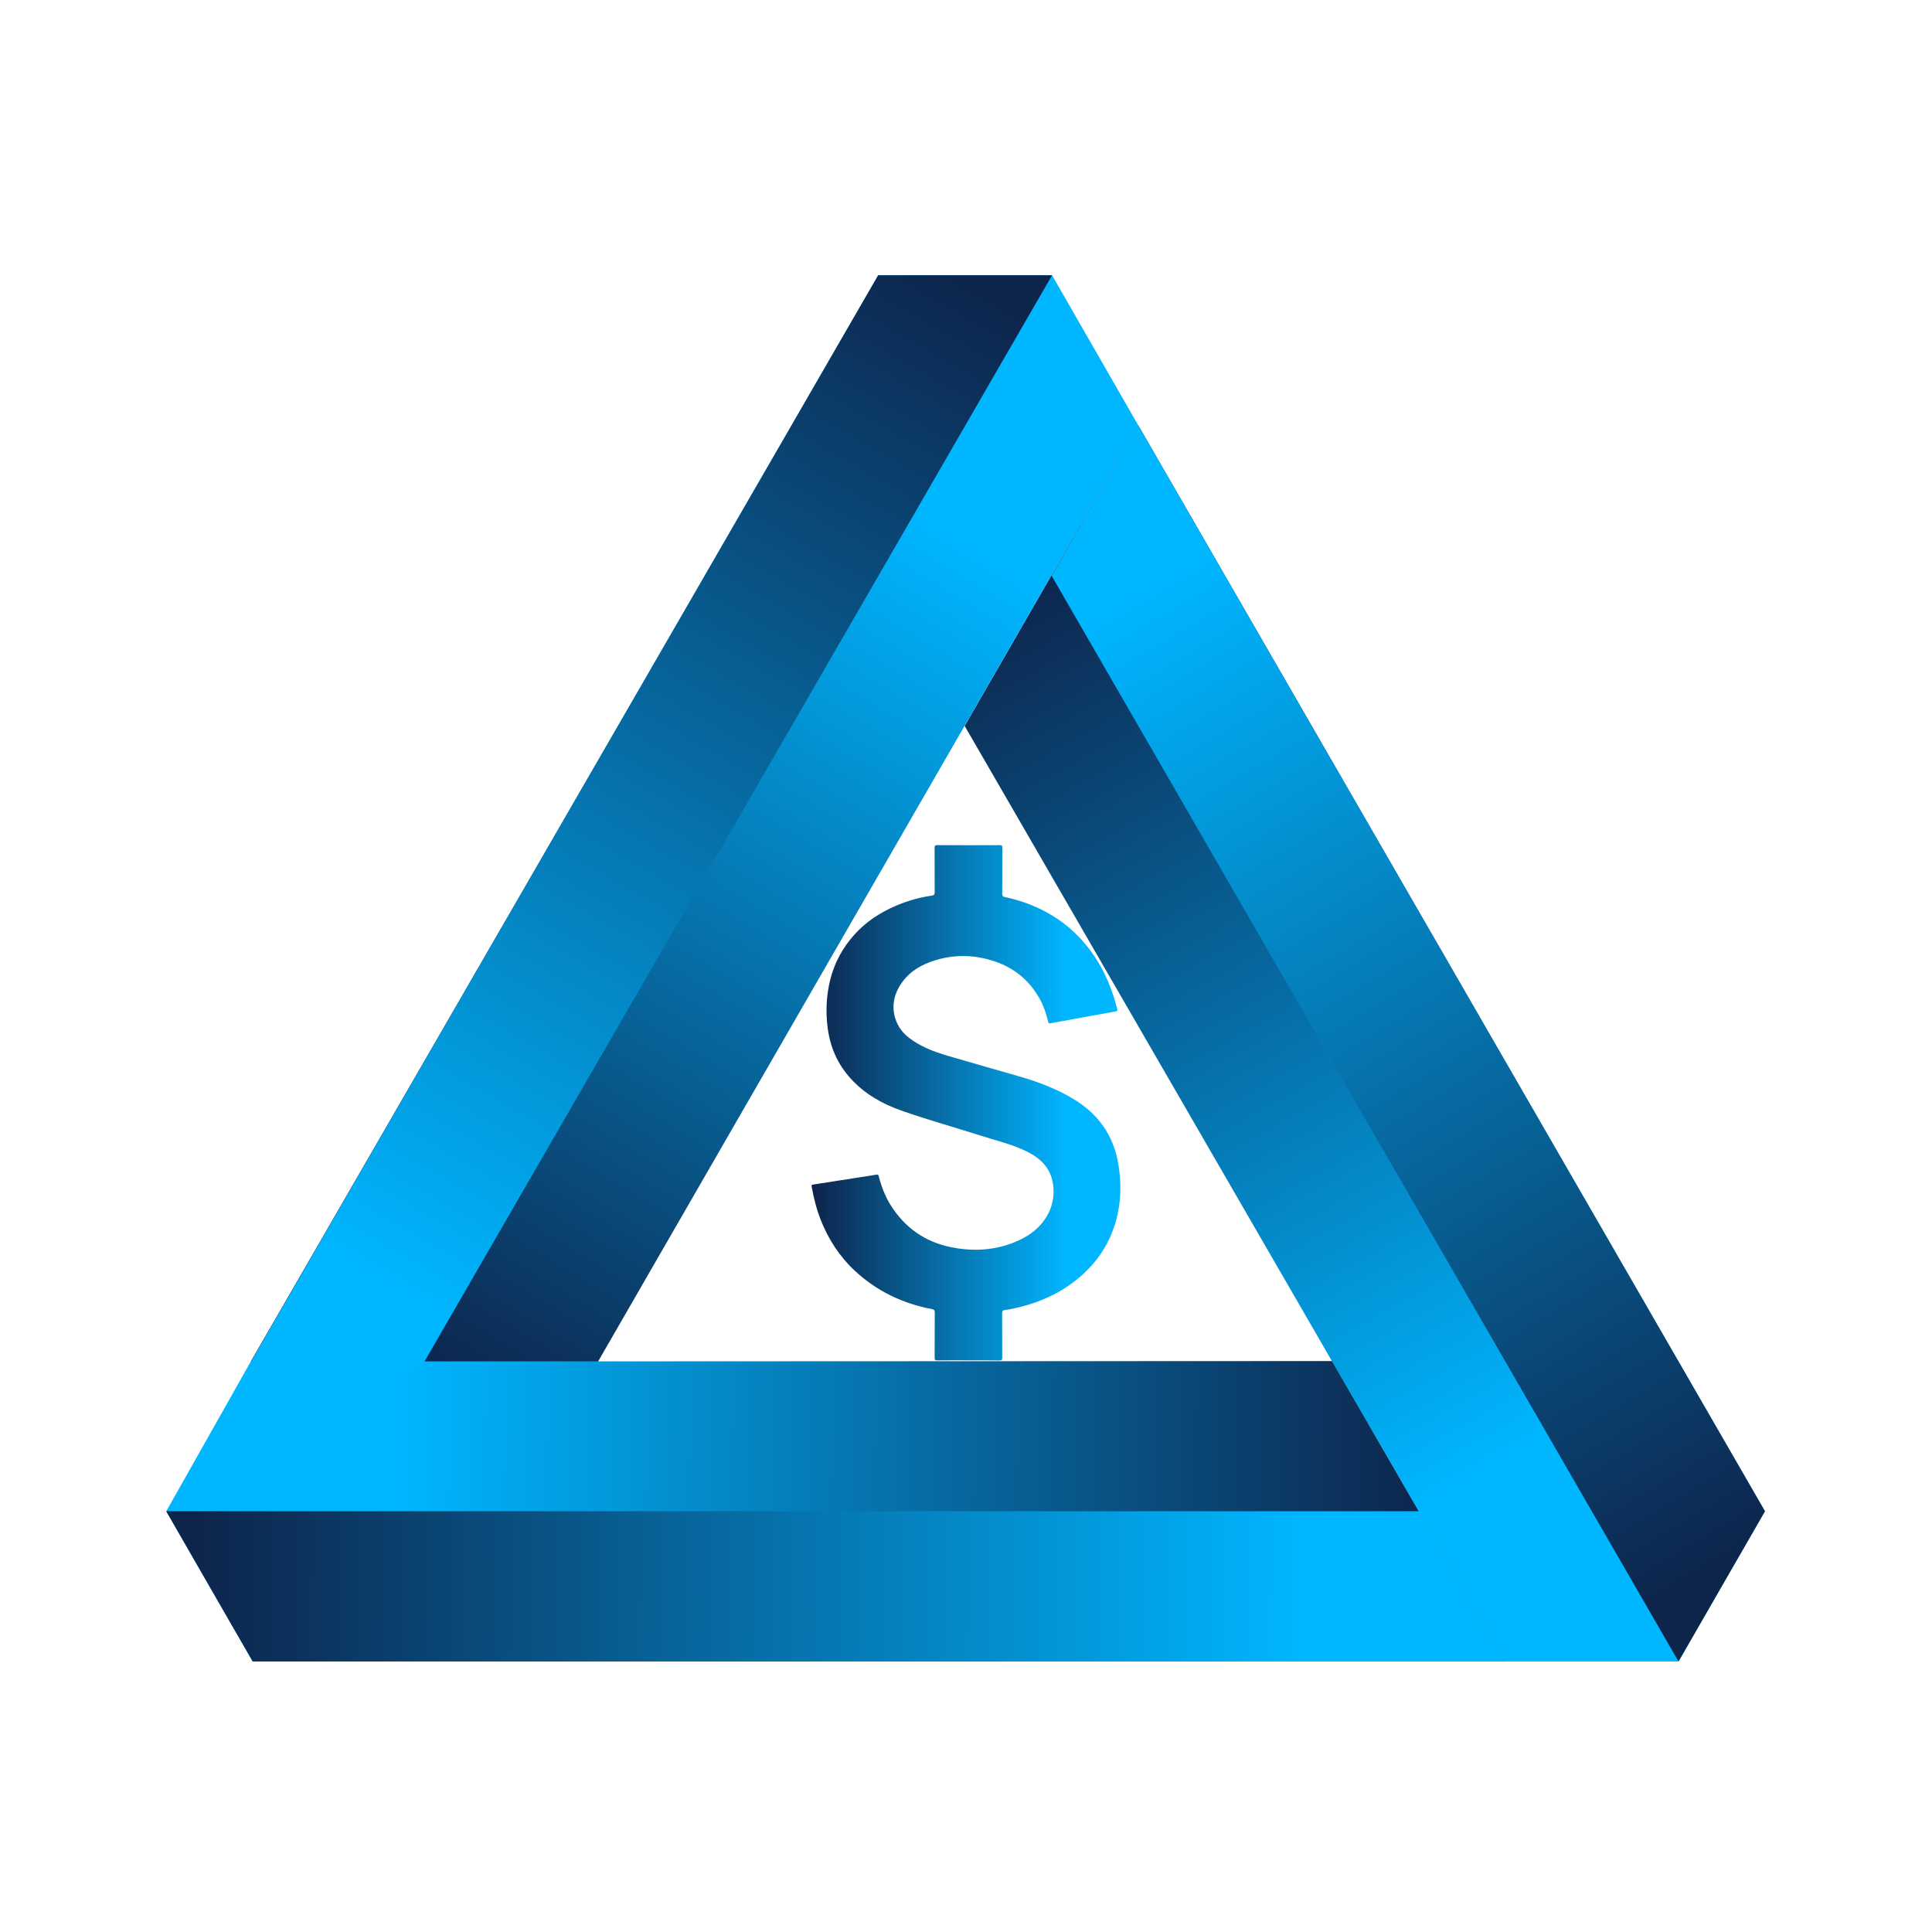
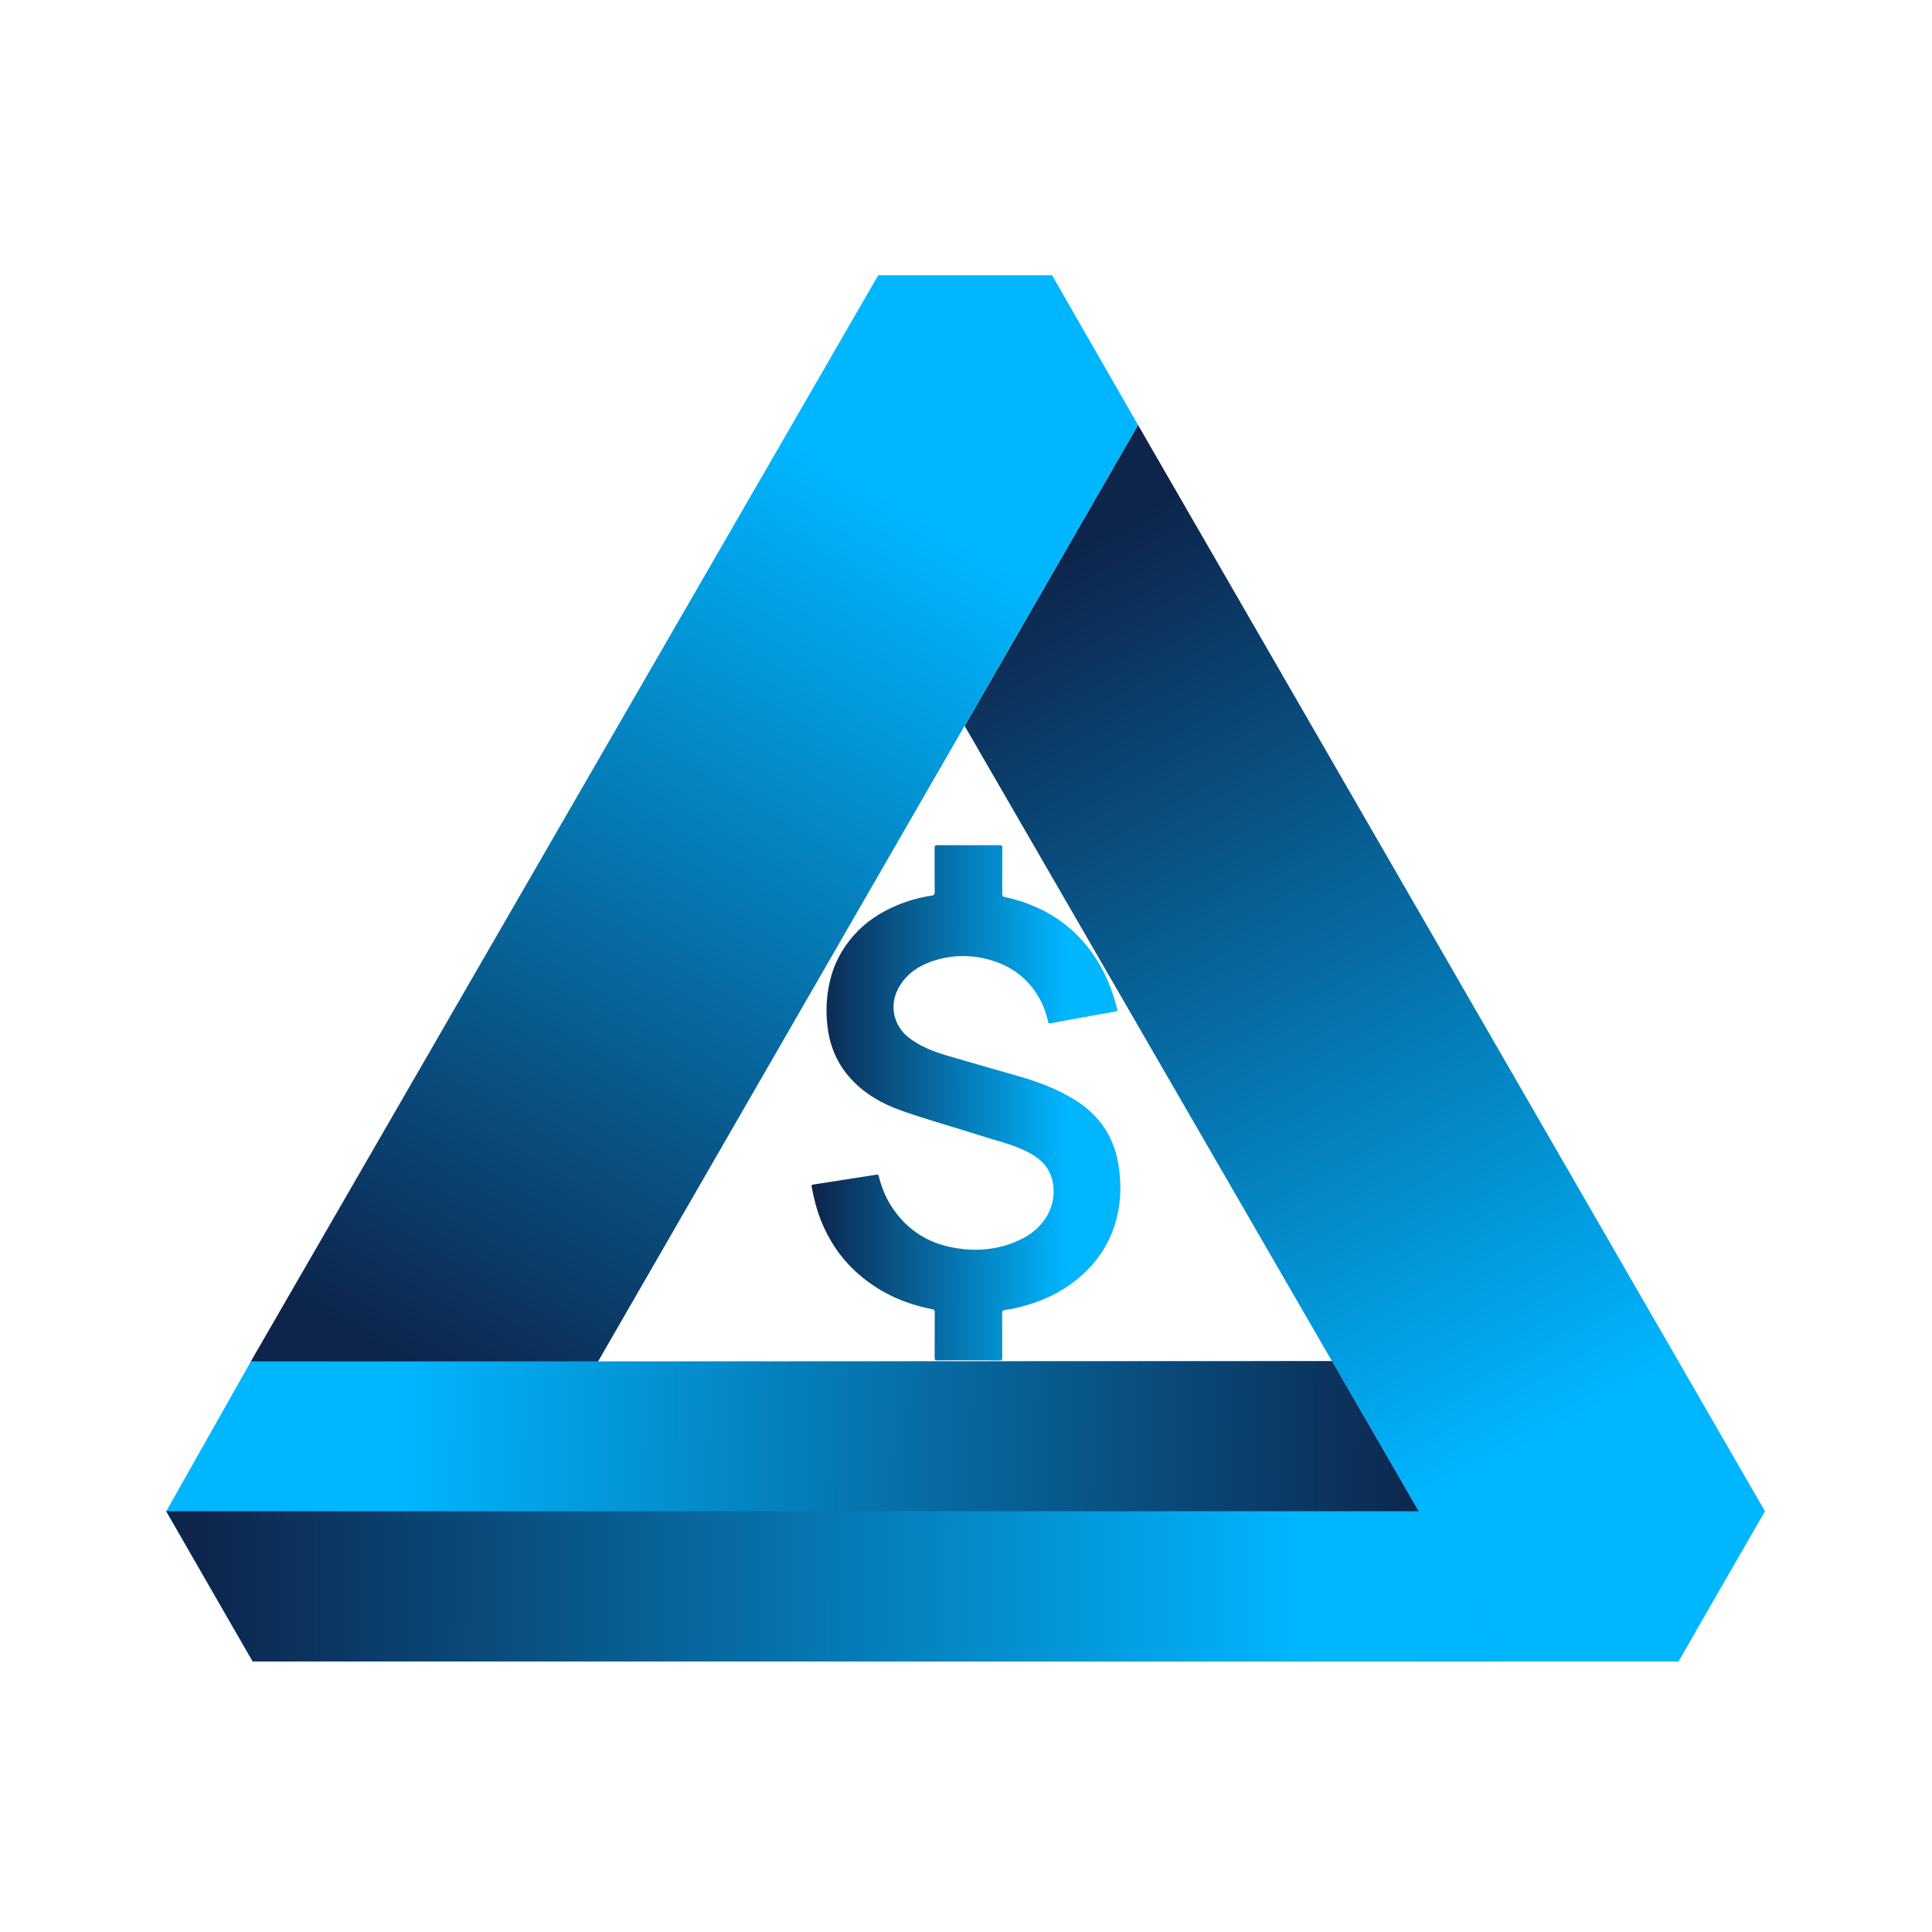
<svg xmlns="http://www.w3.org/2000/svg" version="1.1" id="Layer_1" x="0px" y="0px" viewBox="0 0 400 400" style="enable-background:new 0 0 400 400;" xml:space="preserve">
  <style type="text/css">
	.st0{fill:url(#SVGID_1_);}
	.st1{fill:url(#SVGID_00000118383514093703375590000015732760969722026127_);}
	.st2{fill:url(#SVGID_00000182520528748076692220000014834156059745473703_);}
	.st3{fill:url(#SVGID_00000091706042969354269060000015119730715935264443_);}
	.st4{fill:url(#SVGID_00000043444607039593143690000016489453291508233114_);}
	.st5{fill:url(#SVGID_00000137824476883414452380000015404329253328639880_);}
	.st6{fill:url(#SVGID_00000108300666045779752400000017158627305358013879_);}
	.st7{fill:url(#SVGID_00000064337432357583943790000015002573930678451851_);}
</style>
  <g>
    <linearGradient id="SVGID_1_" gradientUnits="userSpaceOnUse" x1="-255.324" y1="126.26" x2="-127.114" y2="340.009" gradientTransform="matrix(-0.5 -0.866 -0.866 0.5 279.247 30.875)">
      <stop offset="0" style="stop-color:#0D244B" />
      <stop offset="0.864" style="stop-color:#00B6FF" />
    </linearGradient>
    <polygon class="st0" points="51.92,281.89 34.42,312.89 42.92,327.69 52.32,343.99 311.72,343.99 275.82,281.79  " />
    <linearGradient id="SVGID_00000011747009124917380790000011022681358276885141_" gradientUnits="userSpaceOnUse" x1="-28.907" y1="-108.746" x2="99.428" y2="105.211" gradientTransform="matrix(-0.5 0.866 0.866 0.5 297.423 194.181)">
      <stop offset="0" style="stop-color:#0D244B" />
      <stop offset="0.838" style="stop-color:#00B6FF" />
    </linearGradient>
    <polygon style="fill:url(#SVGID_00000011747009124917380790000011022681358276885141_);" points="311.72,343.99 347.52,343.99    356.42,328.49 365.42,312.89 235.62,87.99 199.72,150.29  " />
    <linearGradient id="SVGID_00000121970307595528469690000002147237675185606541_" gradientUnits="userSpaceOnUse" x1="84.072" y1="115.945" x2="212.445" y2="329.965" gradientTransform="matrix(1 0 0 -1 0 400)">
      <stop offset="0" style="stop-color:#0D244B" />
      <stop offset="0.827" style="stop-color:#00B6FF" />
    </linearGradient>
    <polygon style="fill:url(#SVGID_00000121970307595528469690000002147237675185606541_);" points="181.82,56.99 51.92,281.89    123.82,281.89 235.62,87.99 217.82,56.99  " />
    <linearGradient id="SVGID_00000165938484990616039090000016360019709641331368_" gradientUnits="userSpaceOnUse" x1="199.616" y1="344.021" x2="69.707" y2="116.27" gradientTransform="matrix(1 0 0 -1 0 400)">
      <stop offset="0" style="stop-color:#0D244B" />
      <stop offset="0.921" style="stop-color:#00B6FF" />
    </linearGradient>
-     <polygon style="fill:url(#SVGID_00000165938484990616039090000016360019709641331368_);" points="181.82,56.99 51.52,282.69    87.42,282.69 217.82,56.99  " />
    <linearGradient id="SVGID_00000014622188180579008490000007918744888775320976_" gradientUnits="userSpaceOnUse" x1="356.584" y1="74.664" x2="233.497" y2="281.683" gradientTransform="matrix(1 0 0 -1 0 400)">
      <stop offset="0" style="stop-color:#0D244B" />
      <stop offset="0.98" style="stop-color:#00B6FF" />
    </linearGradient>
-     <polygon style="fill:url(#SVGID_00000014622188180579008490000007918744888775320976_);" points="365.42,312.89 235.62,87.99    217.72,119.19 347.52,343.99  " />
    <linearGradient id="SVGID_00000083061171098461294240000008332292681526233018_" gradientUnits="userSpaceOnUse" x1="347.52" y1="56.01" x2="347.52" y2="56.01" gradientTransform="matrix(1 0 0 -1 0 400)">
      <stop offset="0" style="stop-color:#0D244B" />
      <stop offset="0.98" style="stop-color:#00B6FF" />
    </linearGradient>
    <path style="fill:url(#SVGID_00000083061171098461294240000008332292681526233018_);" d="M347.52,343.99" />
    <linearGradient id="SVGID_00000146471122565900329590000003990939940983013292_" gradientUnits="userSpaceOnUse" x1="39.143" y1="72.163" x2="274.286" y2="71.105" gradientTransform="matrix(1 0 0 -1 0 400)">
      <stop offset="0" style="stop-color:#0D244B" />
      <stop offset="0.98" style="stop-color:#00B6FF" />
    </linearGradient>
    <polygon style="fill:url(#SVGID_00000146471122565900329590000003990939940983013292_);" points="52.32,343.99 311.72,343.99    293.82,312.89 34.42,312.89 34.42,312.89  " />
  </g>
  <linearGradient id="SVGID_00000111905493041233750430000003018691140976880528_" gradientUnits="userSpaceOnUse" x1="168.05" y1="228.315" x2="231.986" y2="228.315">
    <stop offset="0" style="stop-color:#0D244B" />
    <stop offset="0.827" style="stop-color:#00B6FF" />
  </linearGradient>
  <path style="fill:url(#SVGID_00000111905493041233750430000003018691140976880528_);" d="M200.53,281.64  c-2.16,0-4.31-0.02-6.47,0.01c-0.47,0.01-0.55-0.13-0.55-0.57c0.02-3.1,0-6.2,0.02-9.31c0-0.46-0.1-0.64-0.58-0.73  c-6.09-1.17-11.49-3.75-16.03-8c-3.15-2.95-5.43-6.5-7.01-10.51c-0.87-2.22-1.44-4.51-1.86-6.85c-0.07-0.37,0.05-0.39,0.33-0.43  c3.02-0.47,6.04-0.95,9.07-1.42c1.33-0.21,2.66-0.4,3.99-0.63c0.36-0.06,0.42,0.05,0.5,0.35c0.54,2.09,1.3,4.1,2.45,5.94  c2.92,4.66,7.07,7.6,12.44,8.71c4.44,0.92,8.87,0.72,13.12-0.97c3.07-1.22,5.65-3.1,7.17-6.15c1.5-3,1.48-7.33-1-10.11  c-1.13-1.27-2.57-2.13-4.09-2.83c-2.75-1.28-5.7-1.97-8.57-2.89c-5.61-1.8-11.3-3.36-16.86-5.32c-3.98-1.4-7.58-3.45-10.46-6.61  c-2.7-2.96-4.24-6.46-4.77-10.42c-0.45-3.37-0.3-6.71,0.51-10.01c0.87-3.55,2.57-6.66,5.01-9.38c2.41-2.69,5.36-4.6,8.66-6.01  c2.36-1,4.81-1.7,7.35-2.07c0.51-0.07,0.62-0.27,0.62-0.76c-0.03-3.04,0-6.08-0.02-9.12c0-0.45,0.11-0.57,0.56-0.57  c4.31,0.02,8.62,0.02,12.93,0c0.42,0,0.53,0.11,0.53,0.53c-0.02,3.16,0,6.32-0.02,9.49c0,0.42,0.07,0.62,0.54,0.72  c3.43,0.72,6.67,1.95,9.68,3.75c3.39,2.03,6.17,4.69,8.45,7.9c2.5,3.51,4.09,7.41,5.14,11.56c0.08,0.33-0.01,0.42-0.34,0.48  c-4.49,0.8-8.99,1.62-13.47,2.45c-0.39,0.07-0.43-0.07-0.5-0.36c-0.38-1.61-0.9-3.16-1.7-4.62c-2.12-3.87-5.3-6.5-9.46-7.87  c-4.38-1.45-8.8-1.45-13.15,0.12c-2.96,1.07-5.39,2.86-6.84,5.77c-1.72,3.45-0.79,7.5,2.24,9.88c2.41,1.89,5.21,2.95,8.09,3.8  c5.04,1.48,10.09,2.91,15.13,4.36c3.78,1.09,7.43,2.51,10.83,4.53c5.18,3.08,8.39,7.53,9.39,13.5c0.81,4.82,0.52,9.56-1.27,14.14  c-1.31,3.37-3.37,6.26-6.04,8.7c-3.96,3.62-8.65,5.81-13.85,6.98c-0.78,0.18-1.57,0.35-2.37,0.45c-0.46,0.06-0.52,0.26-0.52,0.66  c0.02,3.06,0,6.12,0.02,9.19c0,0.49-0.14,0.59-0.6,0.58C204.8,281.63,202.67,281.64,200.53,281.64z" />
</svg>